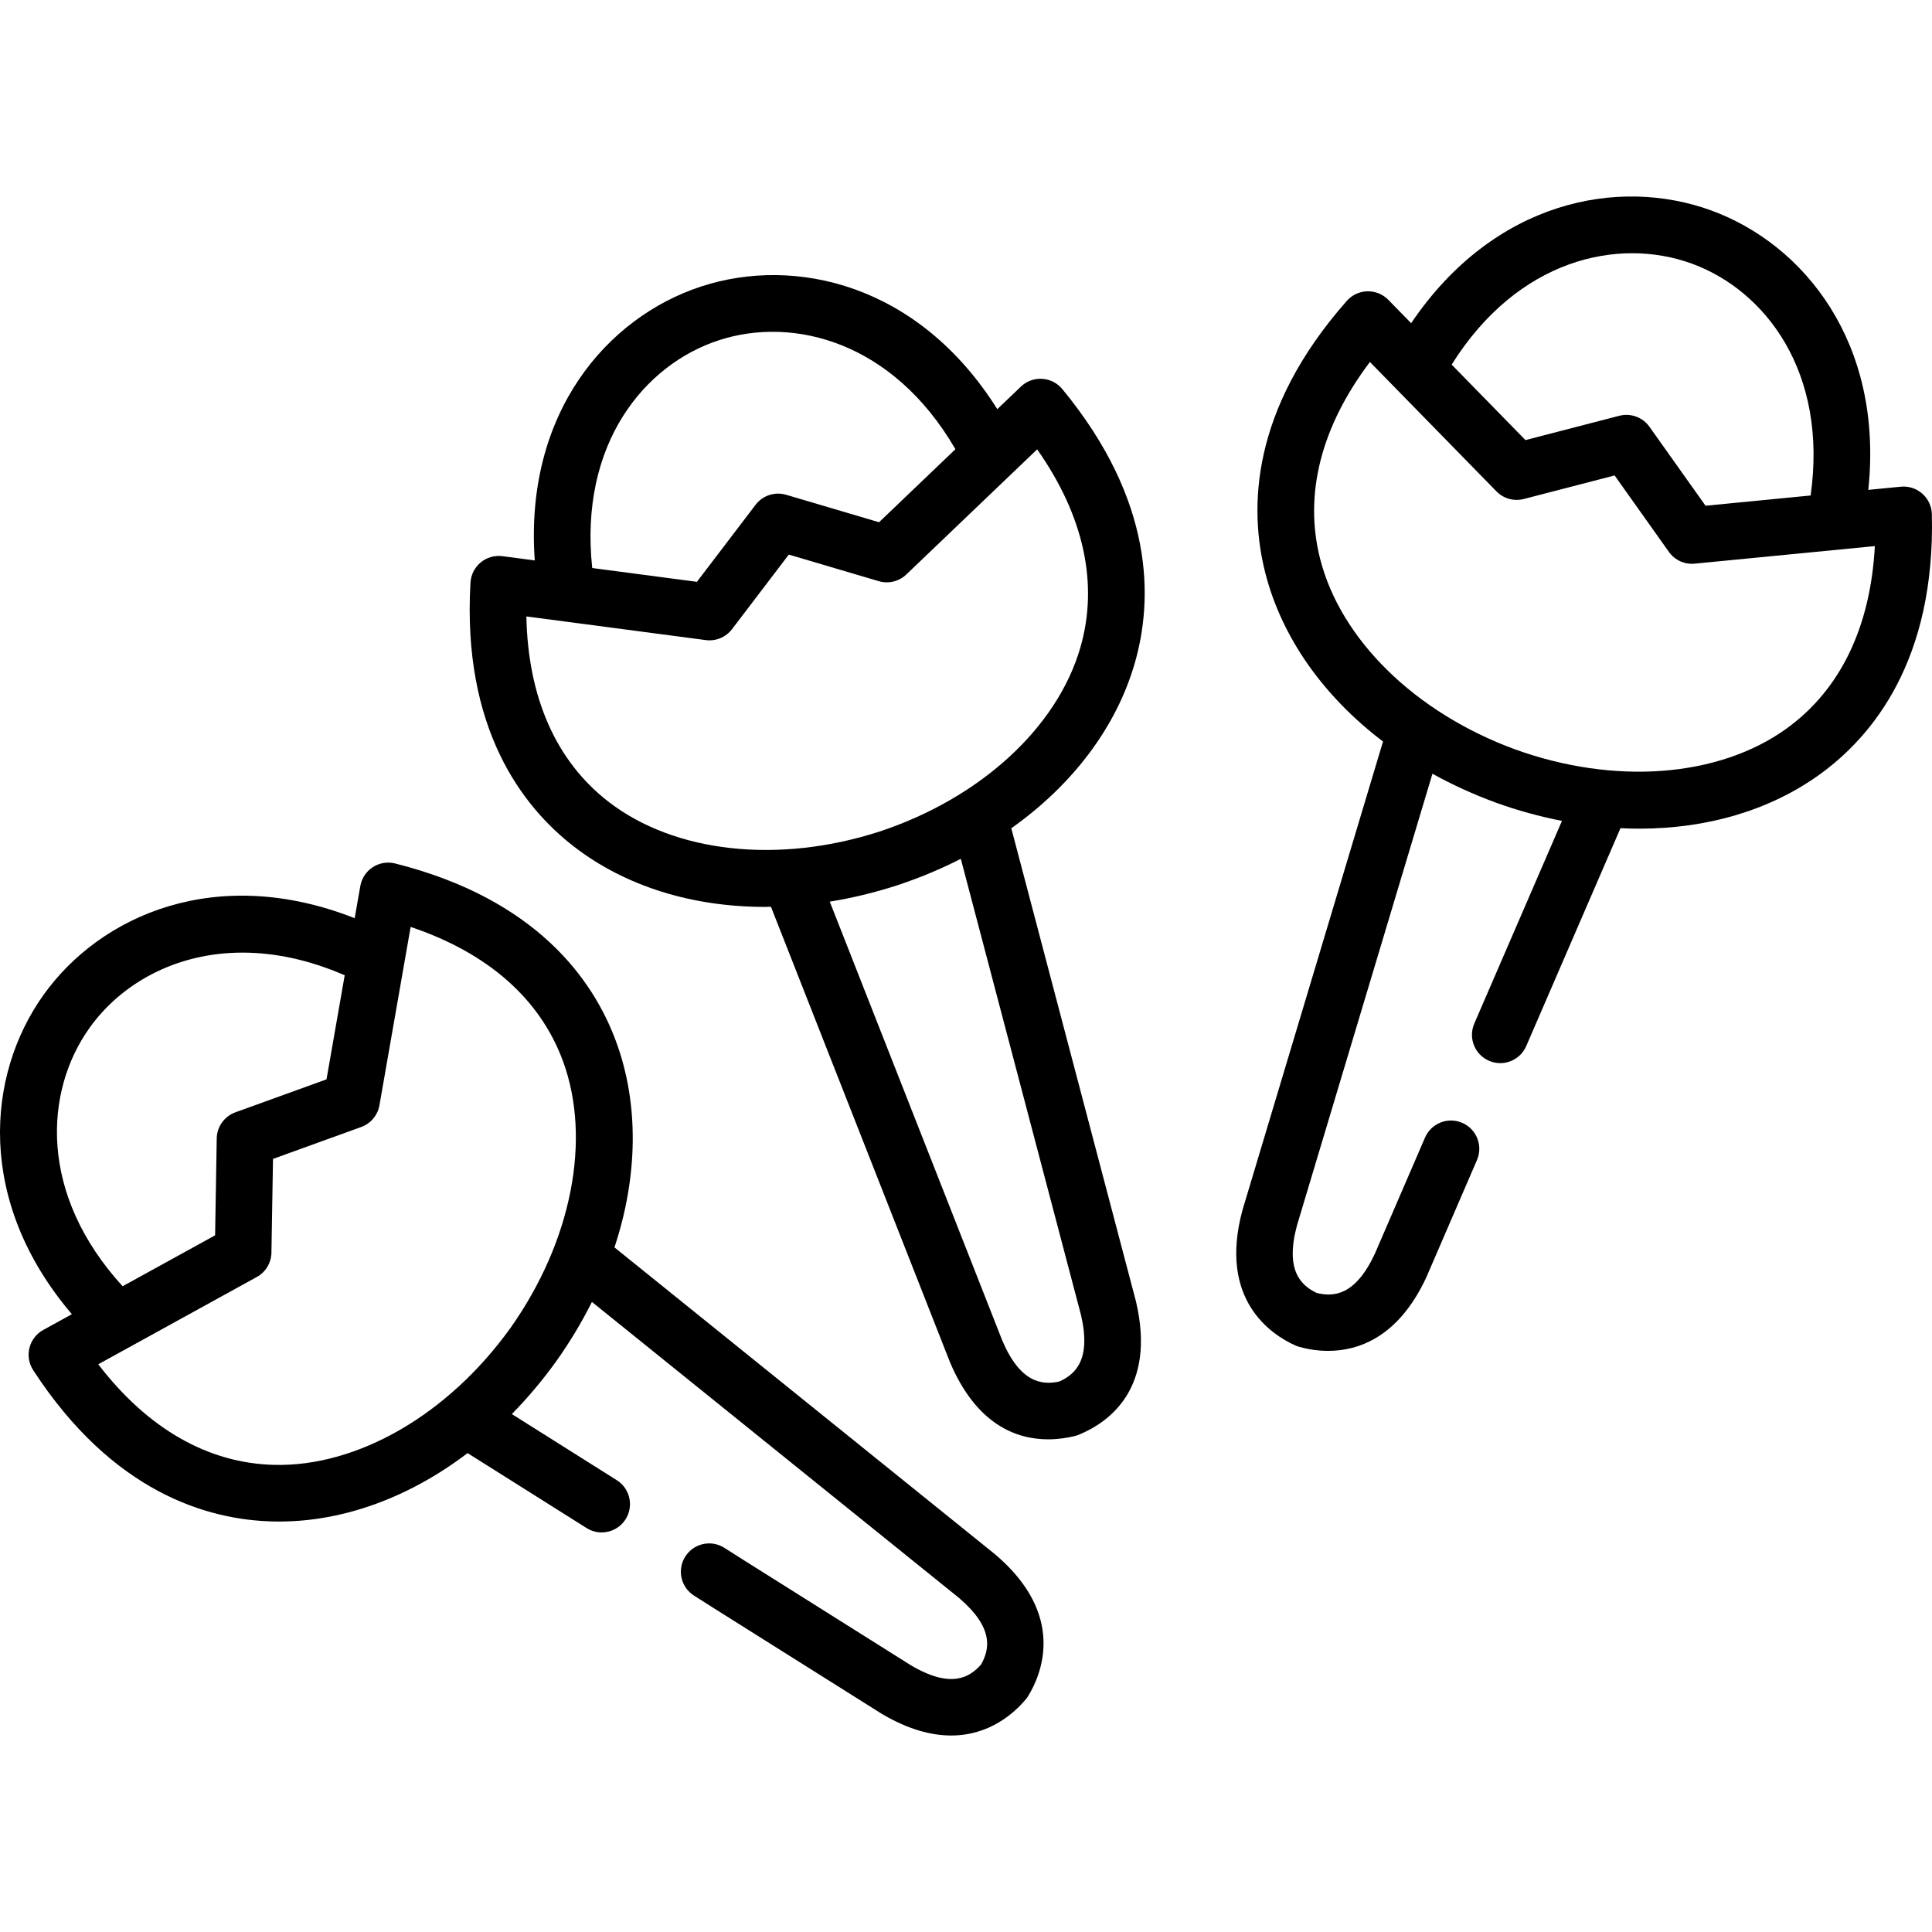
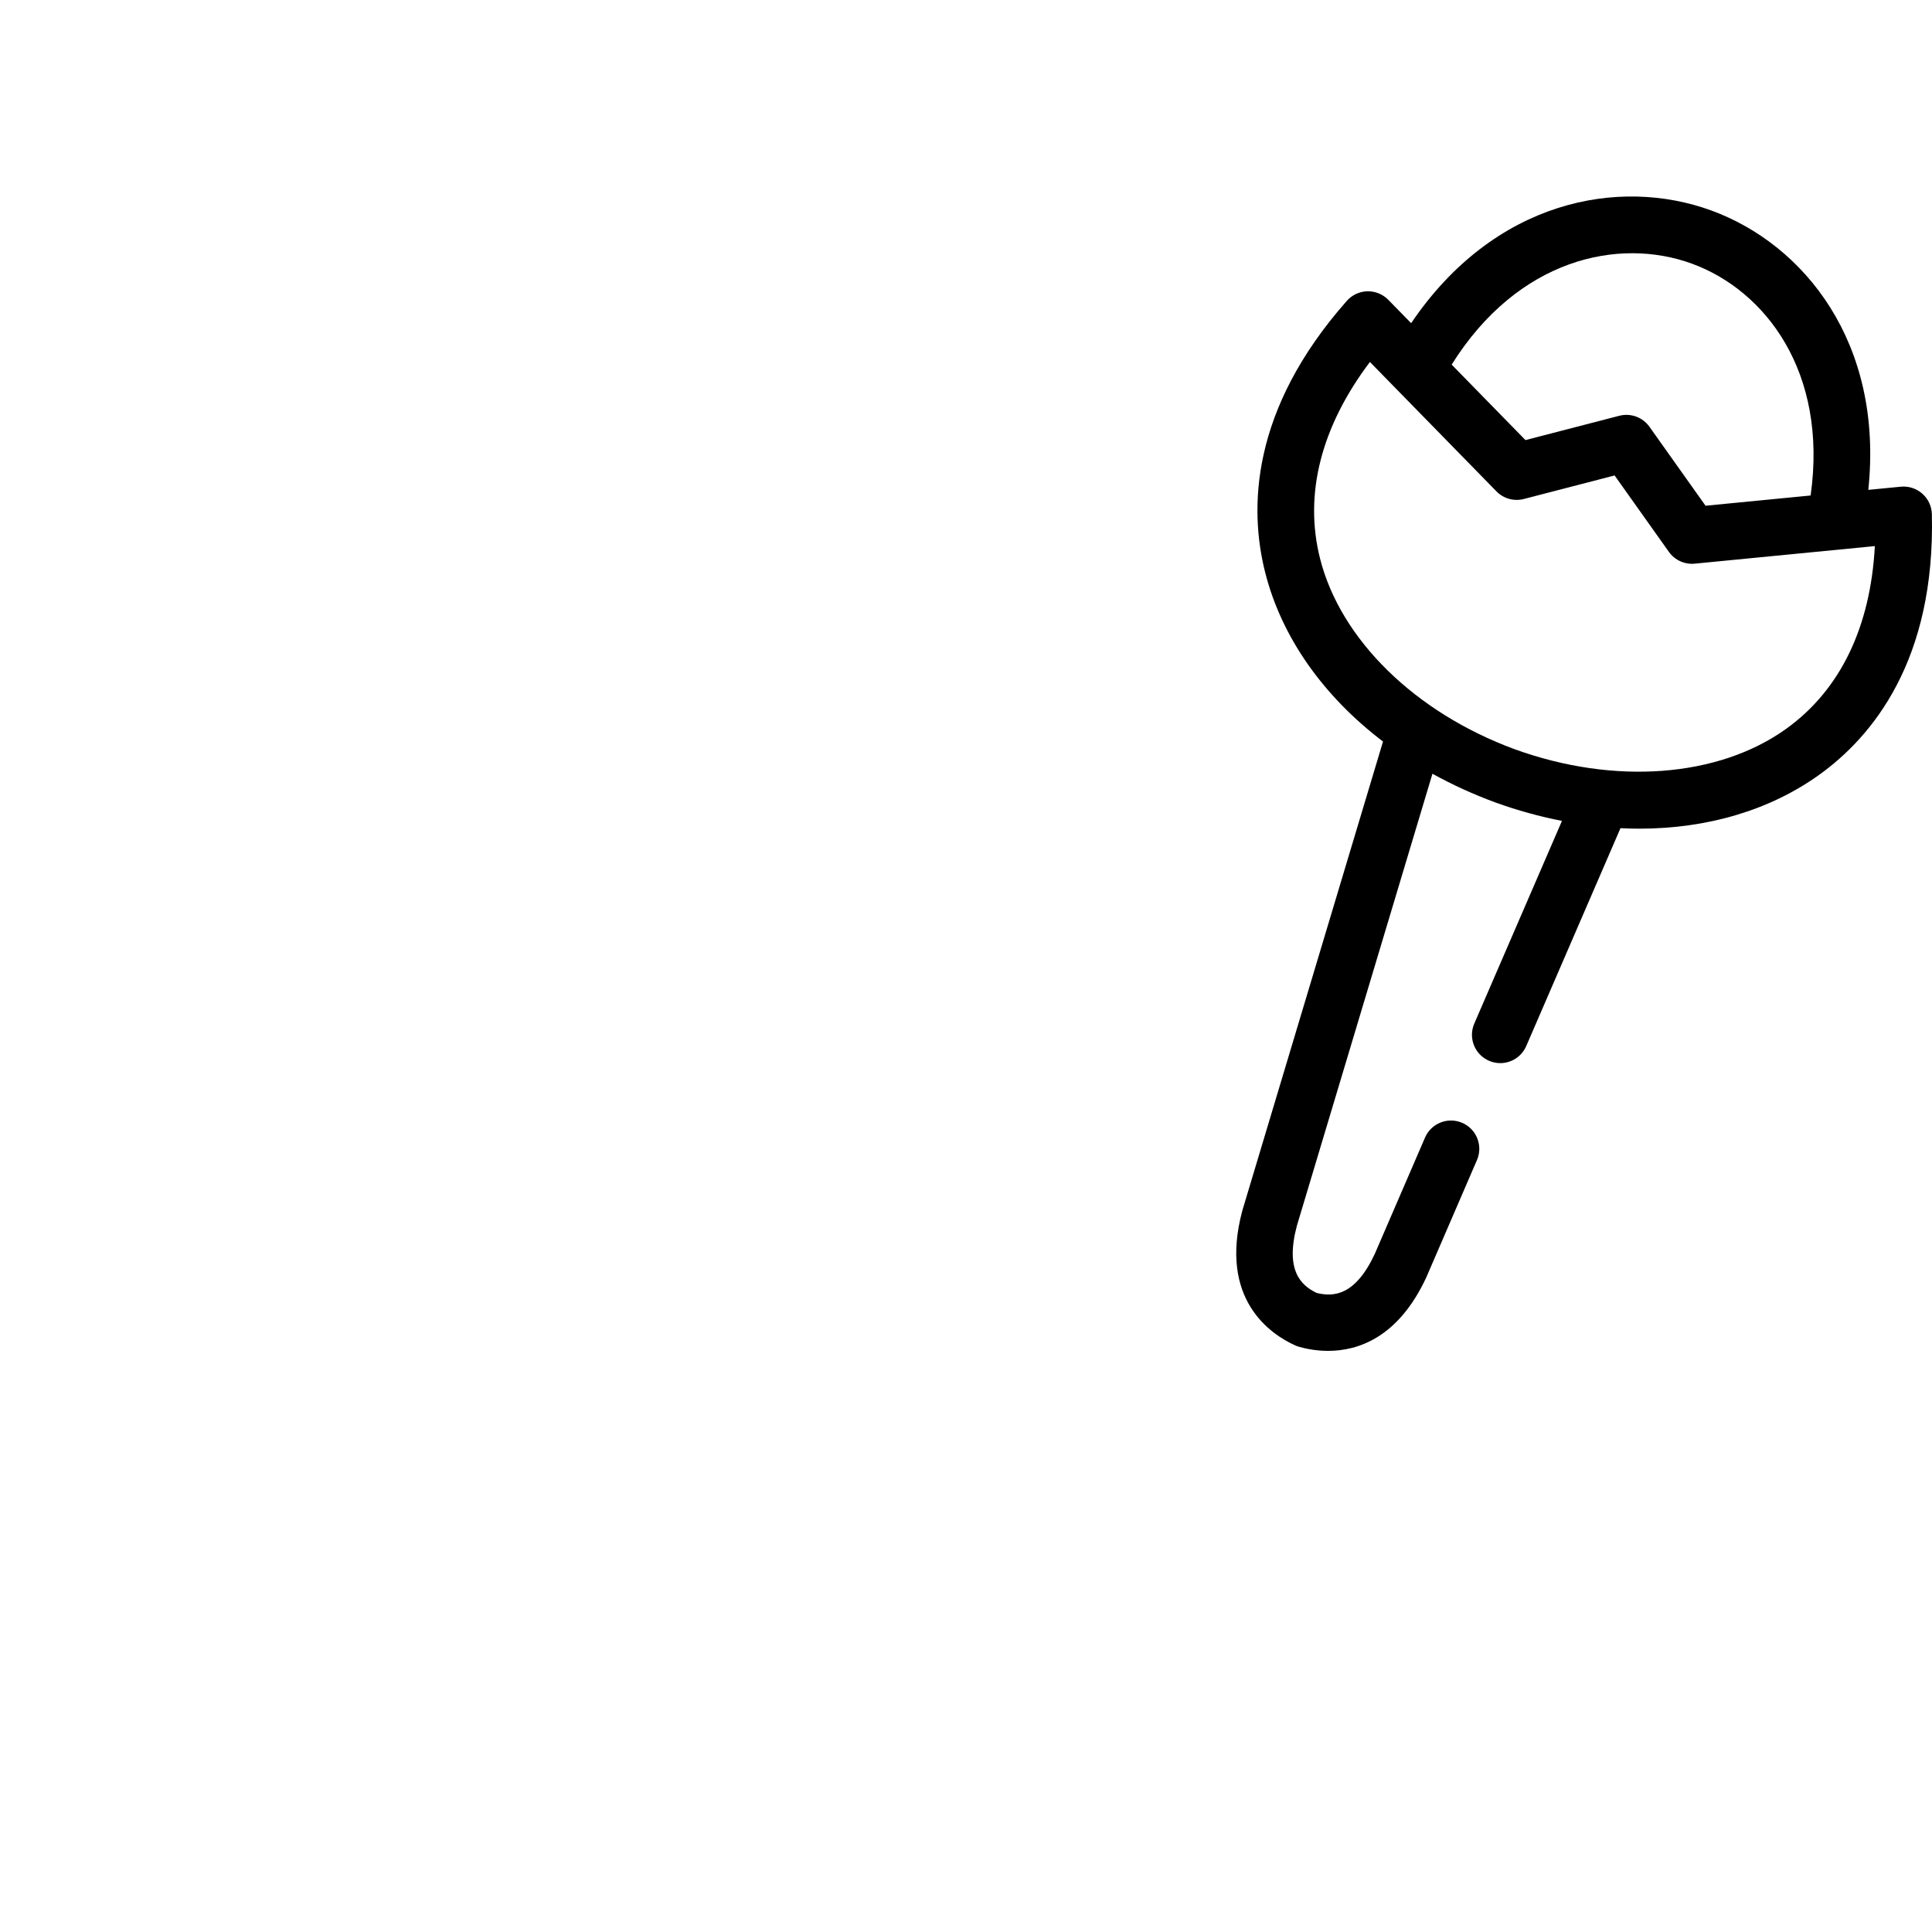
<svg xmlns="http://www.w3.org/2000/svg" id="Capa_1" enable-background="new 0 0 512 512" height="512" viewBox="0 0 512 512" width="512">
  <g>
-     <path d="m301.005 344.749-32.998-125.247c16.198-11.481 27.799-26.711 32.718-43.761 4.813-16.683 5.387-42.827-19.209-72.638-1.326-1.608-3.263-2.591-5.343-2.714-2.1-.125-4.12.627-5.626 2.066l-6.252 5.978c-20.891-33.234-53.663-40.621-78.463-32.517-24.819 8.1-46.909 33.421-44.114 72.607l-8.569-1.13c-2.065-.274-4.155.327-5.76 1.656-1.607 1.329-2.588 3.266-2.708 5.347-2.231 38.587 13.683 59.342 27.427 69.959 13.66 10.552 31.396 15.986 50.632 15.985.521 0 1.049-.025 1.572-.033l47.392 120.561c.025.063.051.126.077.188 7.017 16.524 17.616 20.383 25.983 20.383 2.648 0 5.073-.387 7.088-.88.369-.09.731-.208 1.082-.354 7.965-3.294 20.522-12.255 15.12-35.261-.016-.064-.032-.13-.049-.195zm-110.517-254.572c19.665-6.426 46.087.261 62.707 28.865l-.012.017-20.225 19.34-24.623-7.277c-2.988-.882-6.206.172-8.093 2.648l-15.554 20.421-27.745-3.659c-3.509-32.927 13.865-53.933 33.545-60.355zm-29.21 122.308c-13.909-10.745-21.362-27.625-21.784-49.124l47.545 6.27c2.67.353 5.318-.752 6.948-2.891l15.056-19.767 23.831 7.043c2.578.763 5.366.086 7.31-1.772l34.676-33.158c12.362 17.594 16.323 35.611 11.453 52.497-6.135 21.266-26.549 39.966-53.232 48.787-26.776 8.667-54.288 5.646-71.803-7.885zm119.448 153.634c-4.579.984-10.311.373-15.1-10.835l-45.733-116.341c5.908-.95 11.88-2.384 17.85-4.316 5.932-1.961 11.575-4.322 16.881-7.034l31.847 120.876c2.76 11.868-1.479 15.739-5.745 17.65z" />
    <path d="m511.963 136.265c-.05-2.084-.965-4.053-2.526-5.435s-3.623-2.049-5.701-1.85l-8.618.84c4.108-39.044-17.103-65.098-41.62-74.045-24.519-8.95-57.528-2.671-79.531 29.87l-6.058-6.196c-1.457-1.49-3.474-2.299-5.552-2.254-2.084.053-4.052.97-5.432 2.532-25.592 28.972-25.898 55.124-21.647 71.961 4.343 17.202 15.424 32.807 31.234 44.826l-37.207 124.054c-.021.066-.039.132-.057.199-6.402 23.697 7.639 32.909 13.973 35.77.34.153.69.281 1.049.382 1.89.533 4.574 1.075 7.691 1.075 7.907 0 18.58-3.488 26.004-19.441.029-.063.058-.127.085-.191l13.363-30.939c1.643-3.802-.108-8.217-3.911-9.859-3.804-1.643-8.217.109-9.859 3.912l-13.32 30.839c-5.169 11.043-10.899 11.455-15.435 10.313-4.214-2.049-8.342-6.058-5.184-17.853l35.909-119.728c5.224 2.894 10.797 5.448 16.675 7.611 5.885 2.129 11.788 3.74 17.646 4.888l-23.233 53.712c-1.645 3.802.104 8.217 3.906 9.862.97.419 1.981.618 2.974.618 2.901 0 5.663-1.693 6.888-4.525l24.975-57.739c1.675.083 3.342.131 4.997.131 17.915-.001 34.549-4.836 47.727-14.321 14.106-10.149 30.722-30.362 29.795-69.019zm-63.606-66.399c19.441 7.095 36.091 28.674 31.479 61.444l-27.848 2.716-14.864-20.924c-1.802-2.537-4.985-3.698-7.996-2.917l-24.863 6.443-19.541-19.984-.016-.026c17.577-28.054 44.211-33.845 63.649-26.752zm25.053 123.242c-17.964 12.93-45.56 15.017-71.976 5.458-26.418-9.722-46.193-29.092-51.609-50.549-4.303-17.042.266-34.921 13.217-52.091l33.536 34.297c1.88 1.922 4.642 2.69 7.245 2.017l24.066-6.236 14.388 20.253c1.557 2.191 4.165 3.382 6.842 3.121l47.737-4.655c-1.149 21.487-9.171 38.112-23.446 48.385z" />
-     <path d="m263.831 412.011c-.053-.045-.105-.089-.159-.132l-100.831-81.304c6.233-18.848 6.544-37.991.396-54.638-6.017-16.29-21.055-37.687-58.533-47.112-2.022-.509-4.163-.153-5.912.982-1.748 1.134-2.945 2.946-3.305 4.999l-1.491 8.525c-36.542-14.381-67.315-.89-82.481 20.352-15.157 21.231-17.92 54.703 7.53 84.591l-7.581 4.174c-1.826 1.005-3.152 2.726-3.658 4.748-.507 2.022-.148 4.164.988 5.911 21.08 32.407 46.204 39.692 63.568 40.097.532.013 1.065.019 1.597.019 17.221 0 34.619-6.473 49.956-18.136l31.54 19.865c1.241.782 2.624 1.155 3.99 1.155 2.491 0 4.928-1.24 6.353-3.504 2.208-3.505 1.156-8.136-2.349-10.344l-27.81-17.516c4.188-4.261 8.141-8.949 11.799-14.037 3.616-5.099 6.761-10.348 9.427-15.682l97.307 78.463c9.257 7.933 8.122 13.569 5.808 17.639-3.098 3.504-8.056 6.4-18.563.205l-44.409-27.937-5.049-3.208c-3.495-2.221-8.132-1.189-10.353 2.308-2.222 3.496-1.189 8.131 2.308 10.353l5.078 3.226 44.525 28.01c.056.036.112.07.17.104 7.077 4.193 13.199 5.738 18.38 5.738 10.272 0 16.842-6.073 19.799-9.618.239-.288.458-.593.652-.913 3.604-5.936 9.971-21.467-8.687-37.383zm-240.106-139.611c8.211-11.503 22.585-19.947 40.546-19.947 8.339 0 17.453 1.821 27.079 6.003v.007l-4.823 27.579-24.144 8.732c-2.927 1.059-4.897 3.815-4.949 6.928l-.429 25.671-24.51 13.495c-22.32-24.427-20.789-51.633-8.77-68.468zm111.504 79.59c-16.432 22.856-40.401 36.733-62.517 36.218-17.575-.409-33.585-9.589-46.673-26.66l42.011-23.132c2.356-1.297 3.837-3.756 3.882-6.445l.415-24.85 23.371-8.453c2.528-.915 4.374-3.112 4.837-5.761l8.266-47.265c20.382 6.839 34.255 19.003 40.344 35.49 7.671 20.77 2.32 47.936-13.936 70.858z" />
  </g>
</svg>